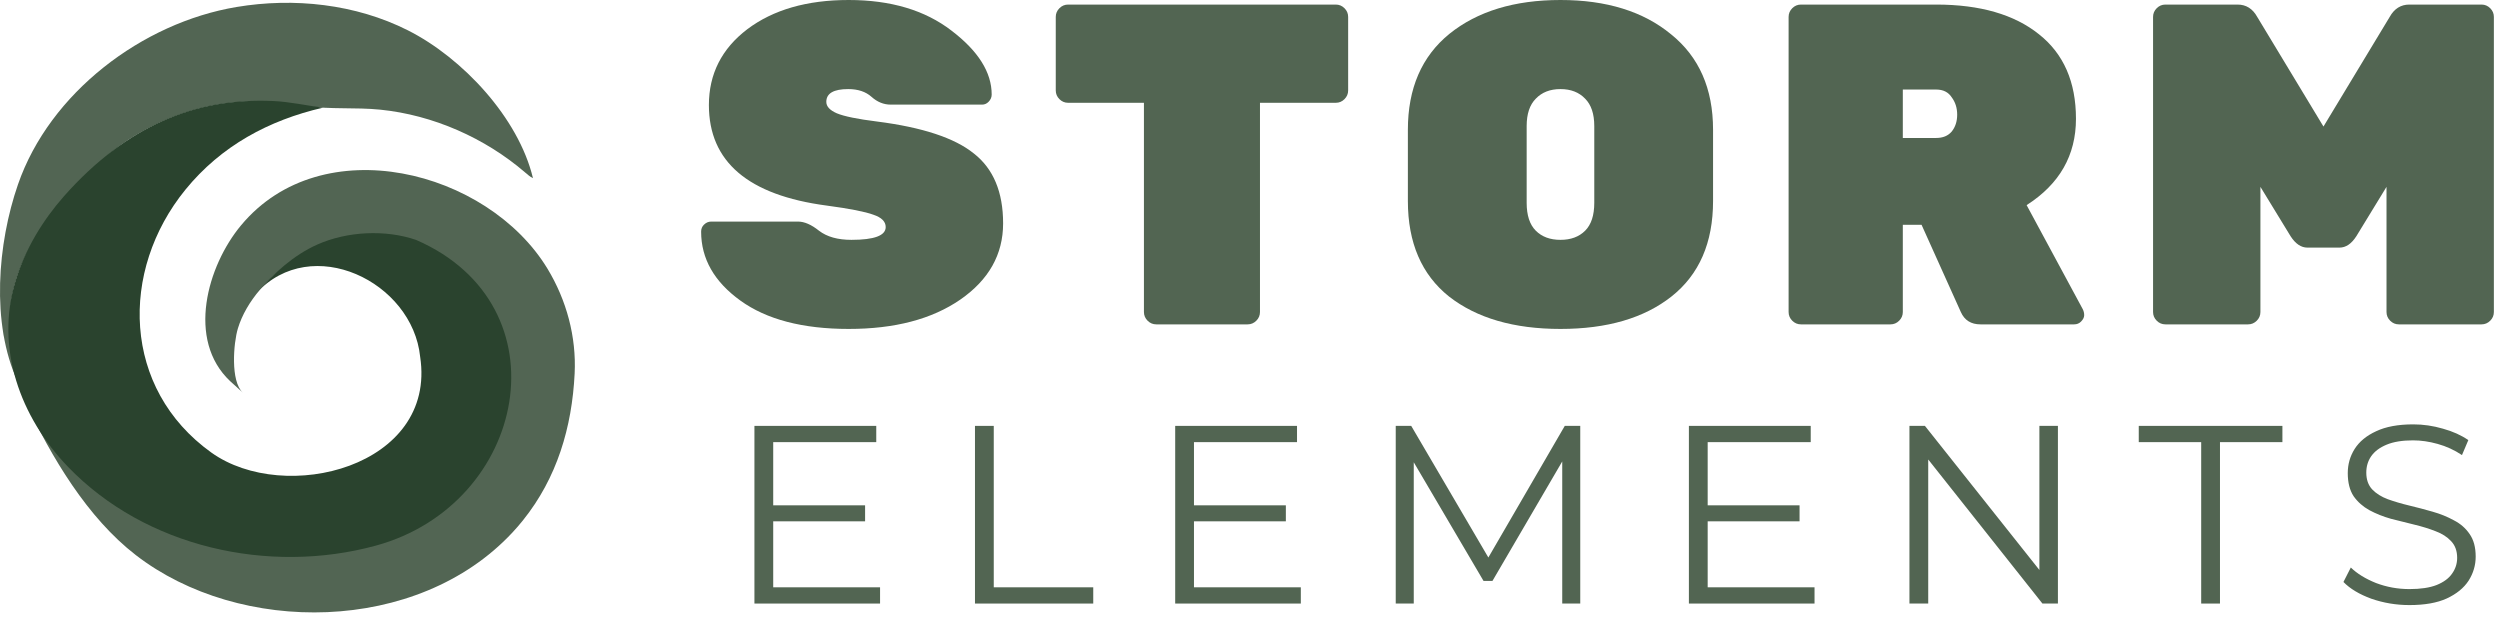
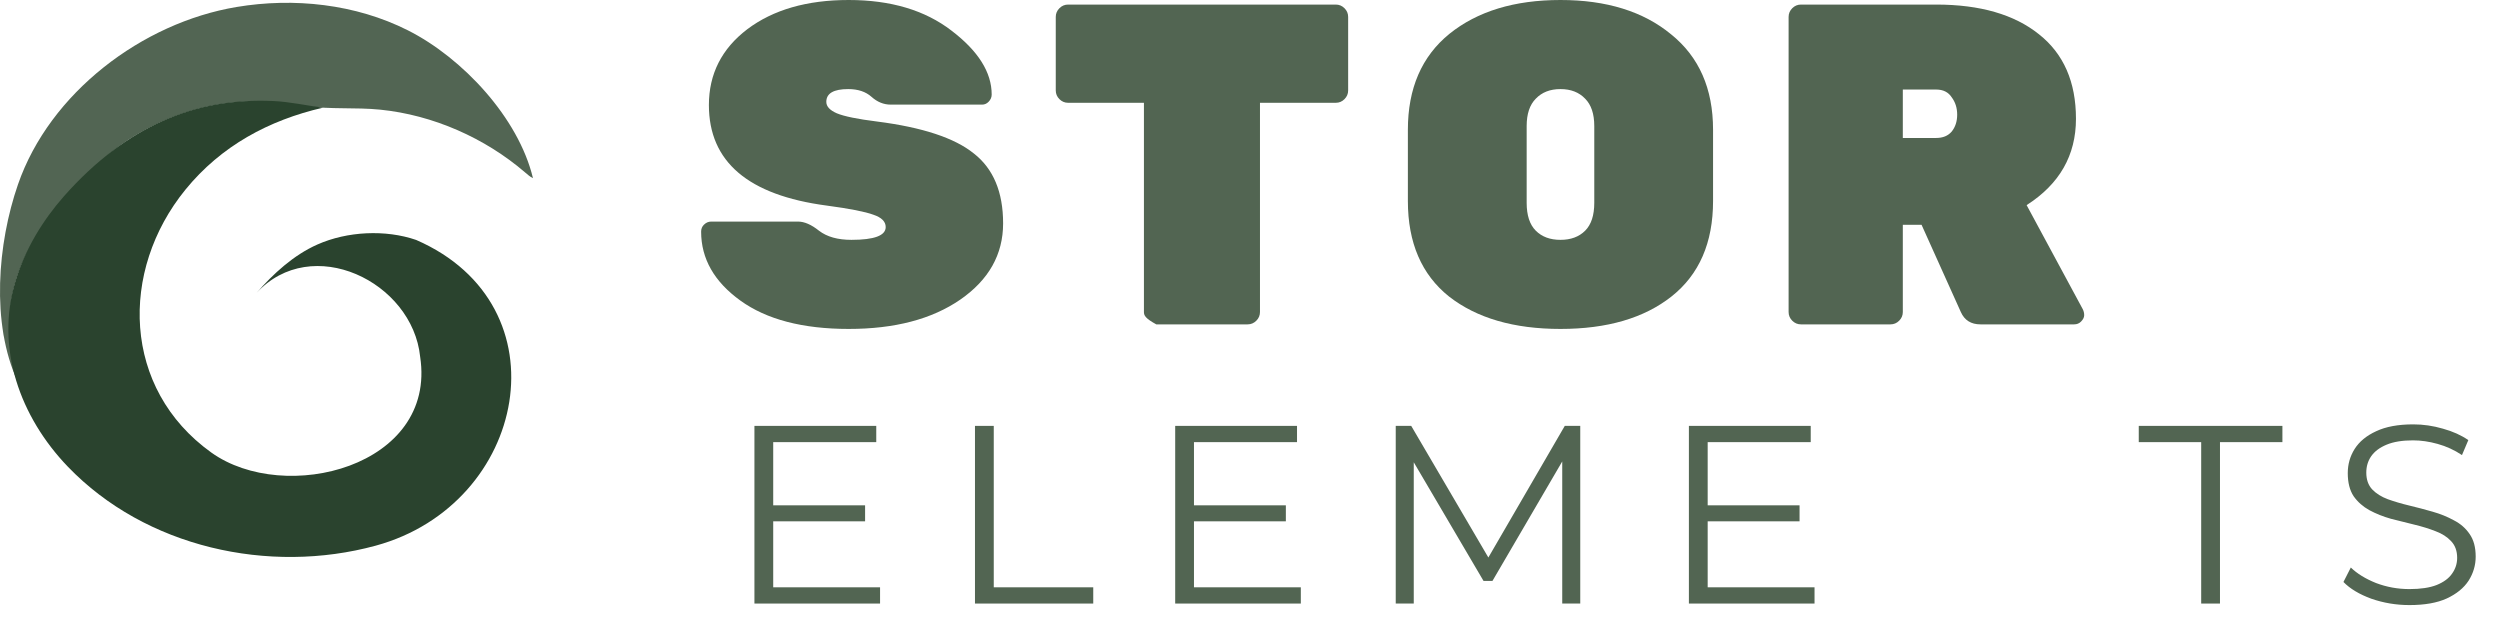
<svg xmlns="http://www.w3.org/2000/svg" width="197" height="49" viewBox="0 0 197 49" fill="none">
-   <path d="M189.857 0.36H195.545C195.809 0.36 196.037 0.456 196.229 0.648C196.421 0.84 196.517 1.068 196.517 1.332V24.588C196.517 24.852 196.421 25.08 196.229 25.272C196.037 25.464 195.809 25.56 195.545 25.56H189.029C188.765 25.56 188.537 25.464 188.345 25.272C188.153 25.08 188.057 24.852 188.057 24.588V14.724L185.681 18.612C185.297 19.212 184.853 19.512 184.349 19.512H181.829C181.325 19.512 180.881 19.212 180.497 18.612L178.121 14.724V24.588C178.121 24.852 178.025 25.08 177.833 25.272C177.641 25.464 177.413 25.56 177.149 25.56H170.633C170.369 25.56 170.141 25.464 169.949 25.272C169.757 25.08 169.661 24.852 169.661 24.588V1.332C169.661 1.068 169.757 0.84 169.949 0.648C170.141 0.456 170.369 0.36 170.633 0.36H176.321C176.993 0.36 177.509 0.684 177.869 1.332L183.089 9.972L188.309 1.332C188.669 0.684 189.185 0.36 189.857 0.36Z" fill="#526552" />
  <path d="M164.126 24.372C164.198 24.516 164.234 24.672 164.234 24.84C164.234 25.008 164.15 25.176 163.982 25.344C163.838 25.488 163.658 25.56 163.442 25.56H156.062C155.318 25.56 154.802 25.236 154.514 24.588L151.418 17.712H149.942V24.588C149.942 24.852 149.846 25.08 149.654 25.272C149.462 25.464 149.234 25.56 148.97 25.56H141.914C141.65 25.56 141.422 25.464 141.23 25.272C141.038 25.08 140.942 24.852 140.942 24.588V1.332C140.942 1.068 141.038 0.84 141.23 0.648C141.422 0.456 141.65 0.36 141.914 0.36H152.57C156.026 0.36 158.726 1.14 160.67 2.7C162.614 4.236 163.586 6.456 163.586 9.36C163.586 12.24 162.29 14.508 159.698 16.164L164.126 24.372ZM149.942 7.056V10.872H152.57C153.098 10.872 153.506 10.704 153.794 10.368C154.082 10.008 154.226 9.564 154.226 9.036C154.226 8.508 154.082 8.052 153.794 7.668C153.53 7.26 153.122 7.056 152.57 7.056H149.942Z" fill="#526552" />
  <path d="M114.217 2.664C116.425 0.888 119.341 0 122.965 0C126.589 0 129.493 0.9 131.677 2.7C133.885 4.476 134.989 6.984 134.989 10.224V15.84C134.989 19.128 133.897 21.636 131.713 23.364C129.553 25.068 126.637 25.92 122.965 25.92C119.293 25.92 116.365 25.068 114.181 23.364C112.021 21.636 110.941 19.128 110.941 15.84V10.224C110.941 6.96 112.033 4.44 114.217 2.664ZM121.021 18.18C121.501 18.66 122.149 18.9 122.965 18.9C123.781 18.9 124.429 18.66 124.909 18.18C125.389 17.7 125.629 16.968 125.629 15.984V9.936C125.629 8.976 125.389 8.256 124.909 7.776C124.429 7.272 123.781 7.02 122.965 7.02C122.149 7.02 121.501 7.272 121.021 7.776C120.541 8.256 120.301 8.976 120.301 9.936V15.984C120.301 16.968 120.541 17.7 121.021 18.18Z" fill="#526552" />
-   <path d="M84.166 0.36H105.262C105.526 0.36 105.754 0.456 105.946 0.648C106.138 0.84 106.234 1.068 106.234 1.332V7.128C106.234 7.392 106.138 7.62 105.946 7.812C105.754 8.004 105.526 8.1 105.262 8.1H99.286V24.588C99.286 24.852 99.19 25.08 98.998 25.272C98.806 25.464 98.578 25.56 98.314 25.56H91.114C90.85 25.56 90.622 25.464 90.43 25.272C90.238 25.08 90.142 24.852 90.142 24.588V8.1H84.166C83.902 8.1 83.674 8.004 83.482 7.812C83.29 7.62 83.194 7.392 83.194 7.128V1.332C83.194 1.068 83.29 0.84 83.482 0.648C83.674 0.456 83.902 0.36 84.166 0.36Z" fill="#526552" />
+   <path d="M84.166 0.36H105.262C105.526 0.36 105.754 0.456 105.946 0.648C106.138 0.84 106.234 1.068 106.234 1.332V7.128C106.234 7.392 106.138 7.62 105.946 7.812C105.754 8.004 105.526 8.1 105.262 8.1H99.286V24.588C99.286 24.852 99.19 25.08 98.998 25.272C98.806 25.464 98.578 25.56 98.314 25.56H91.114C90.238 25.08 90.142 24.852 90.142 24.588V8.1H84.166C83.902 8.1 83.674 8.004 83.482 7.812C83.29 7.62 83.194 7.392 83.194 7.128V1.332C83.194 1.068 83.29 0.84 83.482 0.648C83.674 0.456 83.902 0.36 84.166 0.36Z" fill="#526552" />
  <path d="M55.861 8.28C55.861 5.832 56.869 3.84 58.885 2.304C60.925 0.768 63.589 0 66.877 0C70.189 0 72.889 0.804 74.977 2.412C77.089 4.02 78.145 5.7 78.145 7.452C78.145 7.668 78.061 7.86 77.893 8.028C77.749 8.172 77.581 8.244 77.389 8.244H70.189C69.637 8.244 69.133 8.04 68.677 7.632C68.221 7.224 67.609 7.02 66.841 7.02C65.689 7.02 65.113 7.356 65.113 8.028C65.113 8.388 65.389 8.688 65.941 8.928C66.517 9.168 67.573 9.384 69.109 9.576C72.685 10.032 75.229 10.872 76.741 12.096C78.277 13.296 79.045 15.132 79.045 17.604C79.045 20.052 77.917 22.056 75.661 23.616C73.429 25.152 70.501 25.92 66.877 25.92C63.253 25.92 60.409 25.176 58.345 23.688C56.281 22.2 55.249 20.388 55.249 18.252C55.249 18.036 55.321 17.856 55.465 17.712C55.633 17.544 55.825 17.46 56.041 17.46H62.881C63.385 17.46 63.937 17.7 64.537 18.18C65.161 18.66 66.013 18.9 67.093 18.9C68.893 18.9 69.793 18.564 69.793 17.892C69.793 17.46 69.469 17.136 68.821 16.92C68.173 16.68 66.949 16.44 65.149 16.2C58.957 15.384 55.861 12.744 55.861 8.28Z" fill="#526552" />
  <path d="M189.864 47.68C188.824 47.68 187.824 47.513 186.864 47.18C185.917 46.833 185.184 46.393 184.664 45.86L185.244 44.72C185.737 45.2 186.397 45.607 187.224 45.94C188.064 46.26 188.944 46.42 189.864 46.42C190.744 46.42 191.457 46.313 192.004 46.1C192.564 45.873 192.97 45.573 193.224 45.2C193.49 44.827 193.624 44.413 193.624 43.96C193.624 43.413 193.464 42.973 193.144 42.64C192.837 42.307 192.43 42.047 191.924 41.86C191.417 41.66 190.857 41.487 190.244 41.34C189.63 41.193 189.017 41.04 188.404 40.88C187.79 40.707 187.224 40.48 186.704 40.2C186.197 39.92 185.784 39.553 185.464 39.1C185.157 38.633 185.004 38.027 185.004 37.28C185.004 36.587 185.184 35.953 185.544 35.38C185.917 34.793 186.484 34.327 187.244 33.98C188.004 33.62 188.977 33.44 190.164 33.44C190.95 33.44 191.73 33.553 192.504 33.78C193.277 33.993 193.944 34.293 194.504 34.68L194.004 35.86C193.404 35.46 192.764 35.167 192.084 34.98C191.417 34.793 190.77 34.7 190.144 34.7C189.304 34.7 188.61 34.813 188.064 35.04C187.517 35.267 187.11 35.573 186.844 35.96C186.59 36.333 186.464 36.76 186.464 37.24C186.464 37.787 186.617 38.227 186.924 38.56C187.244 38.893 187.657 39.153 188.164 39.34C188.684 39.527 189.25 39.693 189.864 39.84C190.477 39.987 191.084 40.147 191.684 40.32C192.297 40.493 192.857 40.72 193.364 41C193.884 41.267 194.297 41.627 194.604 42.08C194.924 42.533 195.084 43.127 195.084 43.86C195.084 44.54 194.897 45.173 194.524 45.76C194.15 46.333 193.577 46.8 192.804 47.16C192.044 47.507 191.064 47.68 189.864 47.68Z" fill="#526552" />
  <path d="M173.454 47.56V34.84H168.534V33.56H179.854V34.84H174.934V47.56H173.454Z" fill="#526552" />
-   <path d="M150.464 47.56V33.56H151.684L161.344 45.72H160.704V33.56H162.164V47.56H160.944L151.304 35.4H151.944V47.56H150.464Z" fill="#526552" />
  <path d="M134.405 39.82H141.805V41.08H134.405V39.82ZM134.565 46.28H142.985V47.56H133.085V33.56H142.685V34.84H134.565V46.28Z" fill="#526552" />
  <path d="M109.984 47.56V33.56H111.204L117.604 44.48H116.964L123.304 33.56H124.524V47.56H123.104V35.78H123.444L117.604 45.78H116.904L111.024 35.78H111.404V47.56H109.984Z" fill="#526552" />
  <path d="M93.925 39.82H101.325V41.08H93.925V39.82ZM94.085 46.28H102.505V47.56H92.605V33.56H102.205V34.84H94.085V46.28Z" fill="#526552" />
  <path d="M76.828 47.56V33.56H78.308V46.28H86.148V47.56H76.828Z" fill="#526552" />
  <path d="M60.769 39.82H68.169V41.08H60.769V39.82ZM60.929 46.28H69.349V47.56H59.449V33.56H69.049V34.84H60.929V46.28Z" fill="#526552" />
  <path d="M0.144 24.469C0.154 25.292 0.178 26.221 0.422 26.994C1.446 30.241 0.882 27.132 0.81 26.228C0.456 21.792 2.752 18.199 5.765 14.935C7.01 13.585 8.557 12.028 10.07 11.043C12.809 9.261 15.957 8.181 19.226 8.015C20.866 7.931 22.467 8.118 24.082 8.353C26.029 8.636 28.004 8.444 29.959 8.641C34.119 9.061 38.22 10.869 41.383 13.592C41.58 13.761 41.771 13.935 41.998 14.037C40.86 9.287 36.447 4.559 32.139 2.389C28.017 0.312 23.163 -0.207 18.64 0.551C11.192 1.799 3.913 7.317 1.415 14.54C-0.191 19.182 -0.72 25.479 1.381 30.042" fill="#526553" />
-   <path d="M20.477 22.837C19.692 23.762 19.075 24.793 18.745 25.884C18.399 27.024 18.148 30.058 19.14 30.945C19.138 30.944 18.389 30.274 18.136 30.035C14.682 26.782 16.332 20.956 18.993 17.758C25.377 10.079 38.416 13.393 43.136 21.164C44.639 23.639 45.426 26.536 45.282 29.435C45.072 33.672 43.896 37.657 41.205 41.008C40.943 41.336 40.668 41.652 40.382 41.959C32.888 50.002 18.874 50.064 10.697 43.737C6.882 40.785 4.068 36.061 1.961 31.584C2.616 32.976 4.44 35.573 5.638 36.879C6.716 38.054 7.891 38.903 9.353 39.551C18.265 43.502 29.557 45.803 36.306 38.588C37.115 37.724 37.823 36.768 38.409 35.74C40.864 31.436 40.332 26.403 37.108 22.647C34.175 19.23 29.383 17.481 25.111 19.387C23.451 20.127 21.743 21.343 20.476 22.836L20.477 22.837Z" fill="#526553" />
  <path d="M8.98 11.797C11.365 10.02 14.056 8.751 17.086 8.225C18.545 7.972 20.034 7.896 21.513 7.959C22.807 8.015 24.165 8.318 25.453 8.485C21.185 9.469 17.42 11.497 14.617 14.938C9.396 21.347 9.632 30.632 16.65 35.659C22.447 39.811 34.423 36.778 33.109 28.119C32.506 22.192 24.554 18.339 20.192 23.109C21.526 21.576 23.131 20.1 25.016 19.265C27.364 18.225 30.374 18.075 32.79 18.906C44.677 24.077 41.542 39.742 29.603 42.999C21.203 45.29 11.473 43.142 5.351 36.779C1.593 32.873 -0.394 27.441 1.227 22.114C1.979 19.642 3.375 17.347 5.053 15.449C6.259 14.086 7.566 12.852 8.981 11.798L8.98 11.797Z" fill="#2A432E" />
</svg>